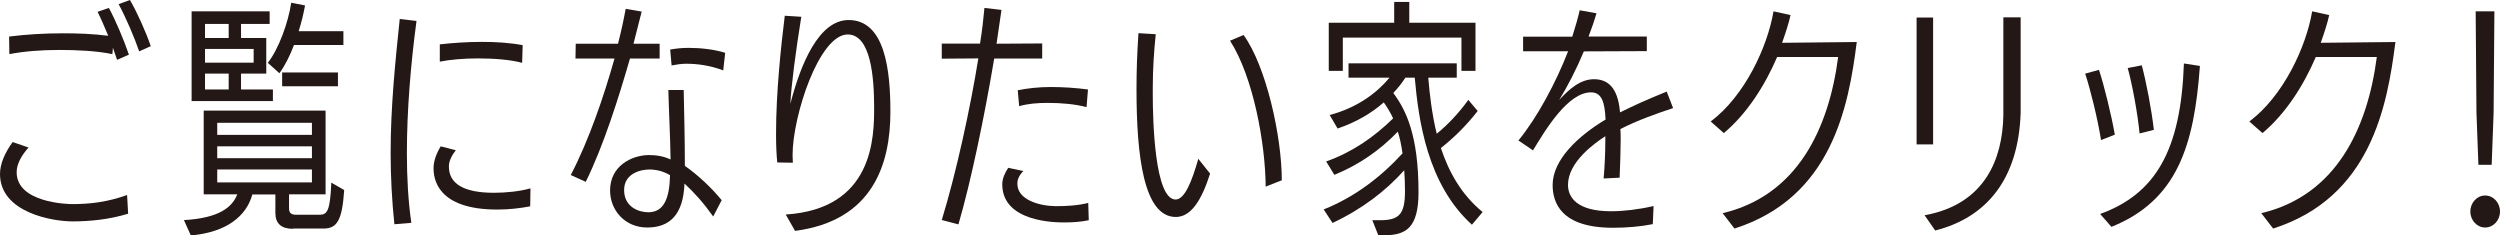
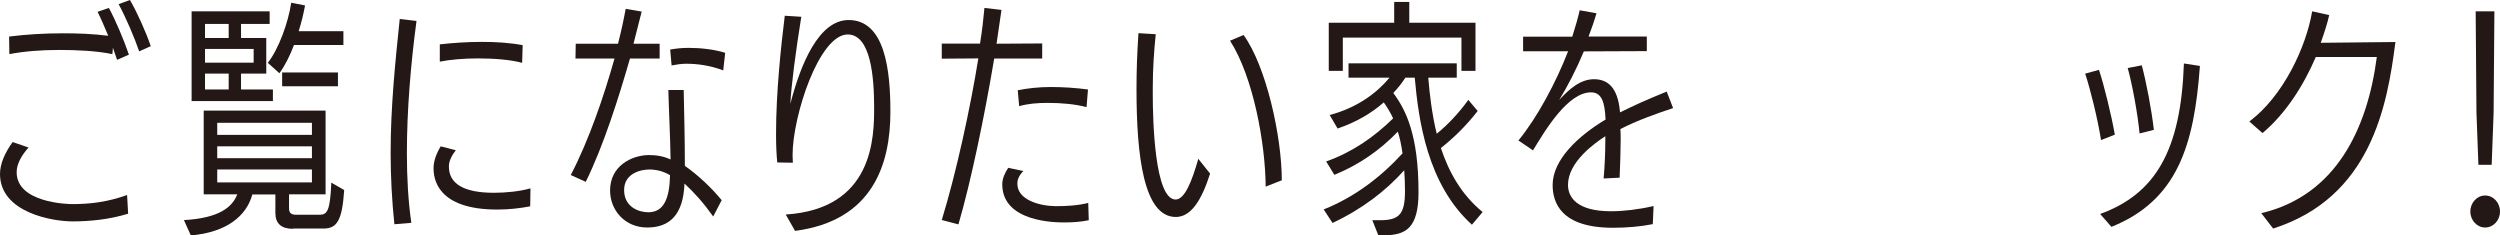
<svg xmlns="http://www.w3.org/2000/svg" id="_レイヤー_2" viewBox="0 0 192.19 18.1">
  <defs>
    <style>.cls-1{fill:#231815;stroke-width:0px;}</style>
  </defs>
  <g id="SP_Default_375px_Outline">
    <g id="_リンクメニューのコピー">
      <path class="cls-1" d="M9.84,16.43c-1.41.44-2.93.59-4.27.59-1.48,0-5.57-.65-5.57-3.65,0-.78.38-1.63.97-2.45l1.22.42c-.55.63-.91,1.27-.91,1.9,0,2.34,3.89,2.45,4.27,2.45,1.35,0,2.7-.15,4.22-.7l.08,1.44ZM9,4.6l-.32-.93-.04.49c-1.23-.25-2.68-.32-4.1-.32s-2.72.11-3.82.32l-.02-1.35c1.35-.17,2.74-.25,4.16-.25,1.08,0,2.28.04,3.46.19-.29-.7-.57-1.35-.82-1.84l.87-.3c.53.97,1.18,2.53,1.54,3.59l-.91.4ZM10.7,3.95c-.36-1.06-1.03-2.62-1.58-3.63l.87-.32c.53.91,1.23,2.45,1.6,3.55l-.89.4Z" />
-       <path class="cls-1" d="M22.52,17.59c-.89,0-1.35-.4-1.35-1.23v-1.41h-1.77c-.46,1.67-1.99,2.91-4.73,3.15l-.53-1.18c2.7-.15,3.72-.99,4.1-1.98h-2.58v-6.44h9.37v6.44h-2.81v1.04c0,.36.11.53.57.53h1.77c.61,0,.82-.32.91-2.47l.99.57c-.15,2.28-.53,2.96-1.58,2.96h-2.36ZM14.73,7.77V.87h6v.97h-2.2v1.08h1.94v2.74h-1.94v1.22h2.45v.89h-6.25ZM17.58,1.84h-1.82v1.08h1.82v-1.08ZM19.5,3.76h-3.74v1.06h3.74v-1.06ZM17.58,5.66h-1.82v1.22h1.82v-1.22ZM23.98,9.44h-7.28v.93h7.28v-.93ZM23.98,11.25h-7.28v.91h7.28v-.91ZM23.98,13.03h-7.28v.99h7.28v-.99ZM22.6,3.46c-.3.8-.68,1.56-1.12,2.17l-.89-.8c.84-1.08,1.56-3.06,1.8-4.62l1.06.21c-.11.61-.27,1.29-.49,1.98h3.44v1.06h-3.8ZM21.69,6.63v-1.06h4.29v1.06h-4.29Z" />
+       <path class="cls-1" d="M22.52,17.59c-.89,0-1.35-.4-1.35-1.23v-1.41h-1.77c-.46,1.67-1.99,2.91-4.73,3.15l-.53-1.18c2.7-.15,3.72-.99,4.1-1.98h-2.58v-6.44h9.37v6.44h-2.81v1.04c0,.36.11.53.57.53h1.77c.61,0,.82-.32.91-2.47l.99.57c-.15,2.28-.53,2.96-1.58,2.96h-2.36ZM14.73,7.77V.87h6v.97h-2.2v1.08h1.94v2.74h-1.94v1.22h2.45v.89h-6.25ZM17.58,1.84h-1.82v1.08h1.82v-1.08ZM19.5,3.76h-3.74v1.06h3.74v-1.06ZM17.58,5.66h-1.82v1.22h1.82v-1.22ZM23.98,9.44h-7.28v.93h7.28v-.93ZM23.98,11.25h-7.28v.91h7.28v-.91ZM23.98,13.03h-7.28v.99h7.28v-.99ZM22.6,3.46c-.3.8-.68,1.56-1.12,2.17l-.89-.8c.84-1.08,1.56-3.06,1.8-4.62l1.06.21c-.11.61-.27,1.29-.49,1.98h3.44v1.06h-3.8M21.69,6.63v-1.06h4.29v1.06h-4.29Z" />
      <path class="cls-1" d="M30.32,17.25c-.19-1.79-.29-3.69-.29-5.49,0-3.57.36-7.03.7-10.3l1.29.15c-.44,3.27-.74,6.86-.74,10.14,0,1.94.1,3.69.34,5.38l-1.31.11ZM40.76,15.86c-.76.15-1.65.25-2.53.25-4.64,0-4.9-2.39-4.9-3.17v-.04c0-.49.21-1.1.55-1.65l1.16.3c-.29.36-.53.84-.53,1.2v.06c0,1.29,1.1,2.01,3.46,2.01.95,0,1.99-.11,2.81-.34l-.02,1.39ZM40.14,4.83c-.93-.25-2.2-.34-3.4-.34-1.1,0-2.13.09-2.93.25v-1.33c.97-.11,2.07-.19,3.25-.19,1.03,0,2.09.06,3.12.25l-.04,1.37Z" />
      <path class="cls-1" d="M43.88,13.45c1.39-2.66,2.55-6.06,3.36-8.95h-3l.02-1.14h3.25c.25-.97.44-1.86.59-2.68l1.23.21-.63,2.47h2.01v1.14h-2.28c-.89,3.08-2.03,6.69-3.4,9.48l-1.16-.53ZM54.84,16.66c-.8-1.12-1.44-1.82-2.22-2.55-.09,2.43-1.16,3.38-2.87,3.38s-2.85-1.33-2.85-2.85c0-1.88,1.65-2.7,2.96-2.72.61,0,1.16.09,1.69.34-.02-1.65-.13-3.76-.17-5.34h1.18c.04,1.73.09,3.97.09,5.83,1.03.72,2.07,1.71,2.83,2.64l-.65,1.25ZM49.92,13.03c-.65,0-1.94.29-1.94,1.58s1.1,1.71,1.88,1.71c1.2-.02,1.61-1.1,1.65-2.85-.46-.28-1.01-.44-1.6-.44ZM55.6,5.41c-1.01-.38-1.98-.51-2.83-.51-.4,0-.78.06-1.14.13l-.11-1.22c.44-.08.89-.13,1.42-.13.91,0,1.94.11,2.81.38l-.15,1.35Z" />
      <path class="cls-1" d="M60.42,16.49c6.74-.44,6.78-5.95,6.78-8.24s-.25-5.6-2.03-5.6c-2.2,0-4.24,6.27-4.24,9.27,0,.21.02.4.02.59l-1.2-.02c-.06-.65-.09-1.31-.09-2.05v-.23c0-3.1.38-6.67.67-9l1.27.08c-.42,2.62-.78,5.32-.84,6.69.8-3.1,2.2-6.44,4.48-6.44,2.79,0,3.21,3.84,3.21,7.05,0,4.03-1.35,8.38-7.33,9.16l-.7-1.23Z" />
      <path class="cls-1" d="M72.4,16.91c1.1-3.57,2.2-8.62,2.81-12.42l-2.81.02v-1.16h2.94c.17-1.04.27-1.96.34-2.74l1.31.15-.38,2.6,3.51-.02v1.16h-3.69c-.72,4.33-1.8,9.52-2.75,12.75l-1.29-.34ZM83.7,16.93c-.61.13-1.27.17-1.88.17-.67,0-4.77-.02-4.77-2.93v-.02c0-.4.19-.85.46-1.25l1.16.25c-.4.4-.46.74-.46.97,0,1.23,1.65,1.71,2.94,1.73.76,0,1.69-.04,2.51-.25l.04,1.33ZM83.51,8.23c-.87-.23-1.96-.32-2.96-.32-.8,0-1.52.06-2.2.25l-.11-1.22c.72-.15,1.61-.25,2.53-.25s1.92.06,2.87.19l-.11,1.35Z" />
      <path class="cls-1" d="M93.03,13.34c-.68,2.13-1.5,3.34-2.64,3.34-2.47,0-3.02-4.71-3.02-9.8,0-1.44.04-2.66.15-4.33l1.33.08c-.13,1.23-.23,2.66-.23,4.14v.48c0,2.05.15,8.07,1.75,8.09.7,0,1.25-1.37,1.75-3.13l.91,1.14ZM97.3,14.36c-.02-3.32-.95-8.45-2.74-11.23l1.04-.44c1.75,2.41,2.94,7.83,2.94,11.17l-1.25.49Z" />
      <path class="cls-1" d="M113.15,17.27c-3.44-3.12-4.1-8.07-4.39-11.3h-.72c-.27.42-.57.8-.93,1.18.99,1.31,1.94,3.29,1.94,7.62,0,2.79-.99,3.29-2.6,3.32h-.49l-.46-1.16h.57c1.48,0,1.94-.44,1.94-2.24,0-.57-.02-1.1-.06-1.6-1.39,1.56-3.23,2.98-5.51,4.05l-.68-1.04c2.37-.95,4.35-2.45,6.06-4.31-.09-.65-.21-1.2-.36-1.67-1.37,1.42-2.98,2.55-4.88,3.32l-.63-1.03c1.99-.7,3.67-1.86,5.15-3.31-.23-.49-.48-.89-.72-1.23-.93.82-2.11,1.52-3.55,2.01l-.61-1.04c2.18-.57,3.7-1.77,4.6-2.87h-3.15v-1.1h8.32v1.1h-2.19c.11,1.33.29,2.83.65,4.31.87-.7,1.73-1.63,2.43-2.6l.72.85c-.89,1.14-1.82,2.05-2.83,2.85.61,1.84,1.58,3.59,3.21,4.92l-.82.97ZM112.35,5.45v-2.56h-9.12v2.56h-1.08V1.75h5.03V.15h1.16v1.6h5.09v3.7h-1.08Z" />
      <path class="cls-1" d="M127.06,17.23c-.93.19-2.03.28-3.06.28-4.01,0-4.64-1.94-4.64-3.29,0-1.92,1.94-3.76,4.07-5.03-.06-1.35-.3-2.09-1.12-2.09-1.75,0-3.44,2.77-4.46,4.46l-1.12-.76c1.44-1.75,2.89-4.46,3.82-6.86h-3.46v-1.12h3.78c.25-.78.44-1.46.57-2.03l1.29.23c-.17.59-.38,1.2-.61,1.79h4.48v1.12l-4.84.02c-.57,1.37-1.27,2.72-1.9,3.74.78-.85,1.63-1.6,2.68-1.6.99,0,1.84.55,2,2.55,1.16-.57,1.9-.91,3.59-1.6l.49,1.27c-1.22.4-2.77.95-4.05,1.61.02.25.02.53.02.85,0,.82-.04,1.84-.08,2.89l-1.23.06c.08-.89.13-1.96.13-2.93v-.32c-.82.53-2.87,1.99-2.87,3.74,0,.97.7,2.03,3.31,2.03.95,0,2.09-.13,3.27-.4l-.06,1.37Z" />
-       <path class="cls-1" d="M132.42,16.39c5.74-1.35,8.17-6.48,8.89-12.01h-4.69c-.93,2.17-2.32,4.37-4.1,5.85l-1.01-.89c2.62-1.96,4.37-5.74,4.83-8.47l1.31.29c-.15.68-.4,1.42-.65,2.13.3,0,5.6-.06,5.74-.06-.63,4.98-1.92,11.95-9.4,14.34l-.91-1.18Z" />
-       <path class="cls-1" d="M147.34,11.09V1.35h1.27v9.75h-1.27ZM147.95,16.55c4.65-.84,6-4.33,6.06-7.69V1.33h1.33v7.35c-.17,5.09-2.62,8.04-6.57,9.04l-.82-1.18Z" />
      <path class="cls-1" d="M161.52,10.77c-.25-1.58-.8-3.84-1.22-5.11l1.06-.29c.4,1.2.95,3.46,1.22,4.98l-1.06.42ZM169.12,5.07c-.44,6.14-1.75,10.33-6.8,12.37-.06-.06-.87-.99-.87-.99,4.24-1.54,6.21-4.86,6.44-11.57l1.23.19ZM164.48,10.26c-.13-1.46-.57-3.82-.91-5.03l1.08-.21c.34,1.25.76,3.44.93,4.96l-1.1.28Z" />
      <path class="cls-1" d="M173.83,16.39c5.74-1.35,8.17-6.48,8.89-12.01h-4.69c-.93,2.17-2.32,4.37-4.1,5.85l-1.01-.89c2.62-1.96,4.37-5.74,4.83-8.47l1.31.29c-.15.68-.4,1.42-.65,2.13.3,0,5.6-.06,5.74-.06-.63,4.98-1.92,11.95-9.4,14.34l-.91-1.18Z" />
      <path class="cls-1" d="M189.91,16.26c0-.68.51-1.23,1.14-1.23s1.14.55,1.14,1.23-.51,1.23-1.14,1.23-1.14-.55-1.14-1.23ZM190.53,12.67l-.15-4.01-.06-7.79h1.44l-.06,7.79-.15,4.01h-1.03Z" />
    </g>
  </g>
</svg>